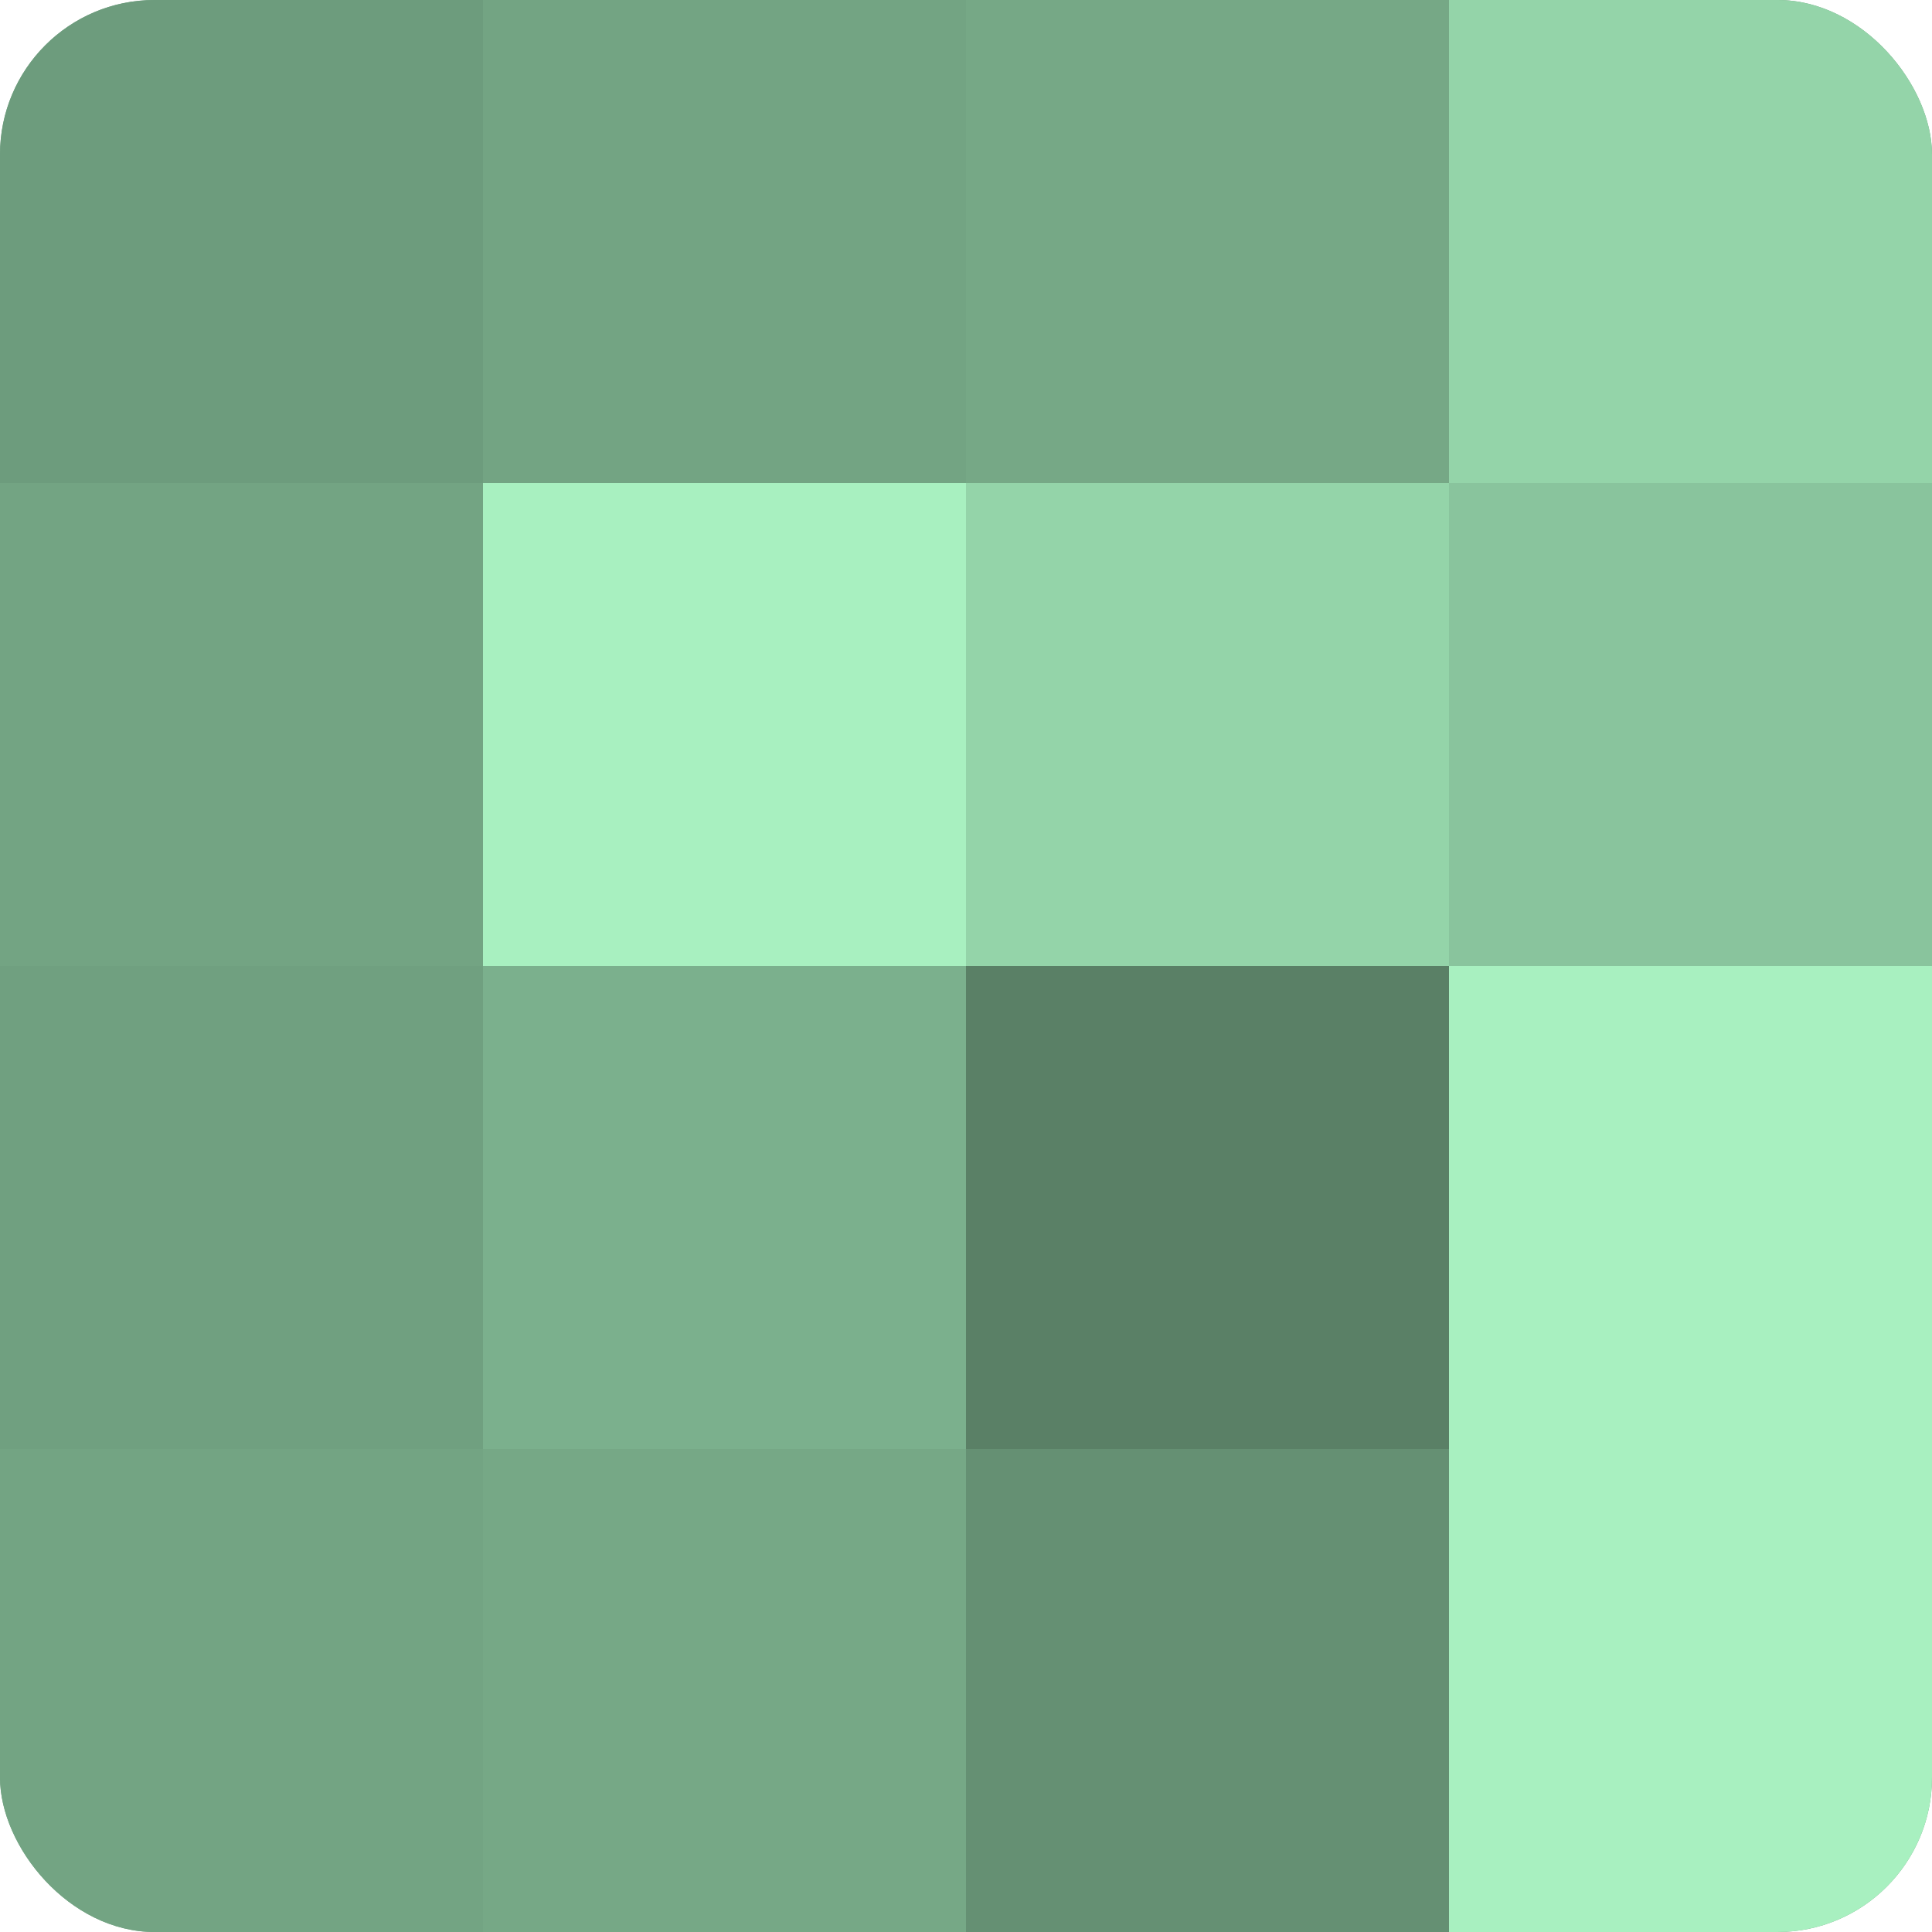
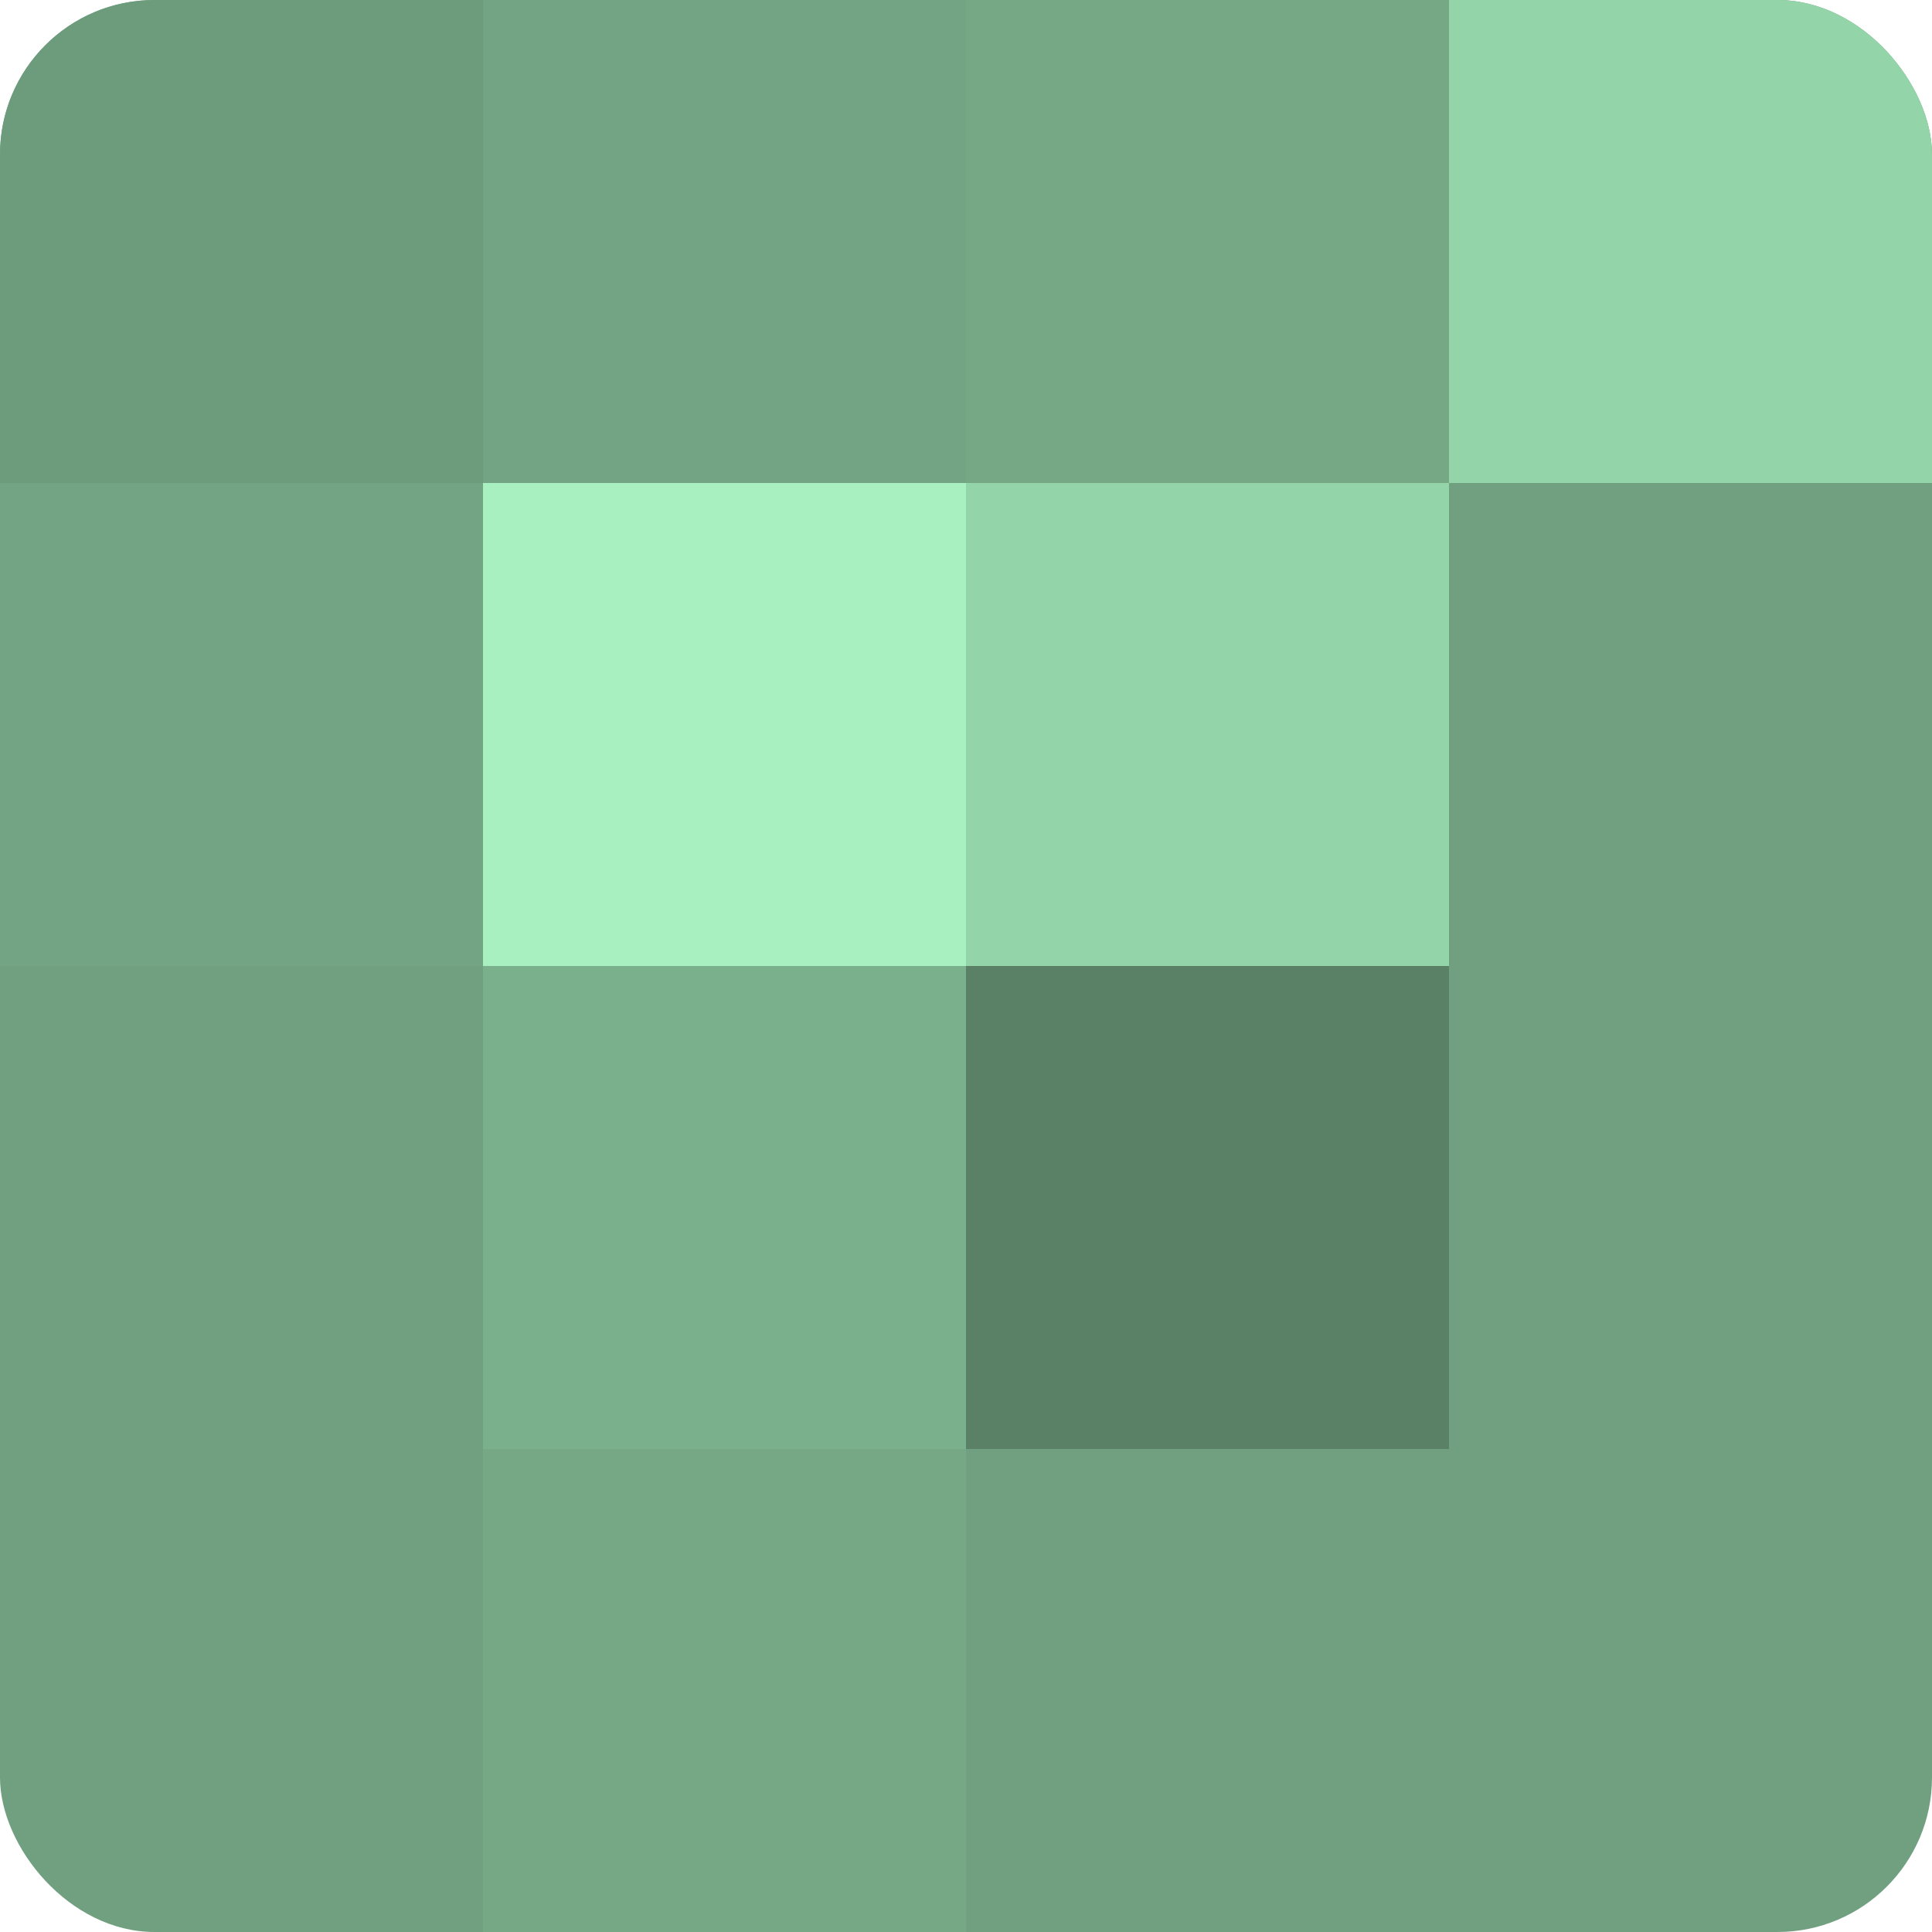
<svg xmlns="http://www.w3.org/2000/svg" width="60" height="60" viewBox="0 0 100 100" preserveAspectRatio="xMidYMid meet">
  <defs>
    <clipPath id="c" width="100" height="100">
      <rect width="100" height="100" rx="8" ry="8" />
    </clipPath>
  </defs>
  <g clip-path="url(#c)">
    <rect width="100" height="100" fill="#70a080" />
    <rect width="25" height="25" fill="#6d9c7d" />
    <rect y="25" width="25" height="25" fill="#73a483" />
    <rect y="50" width="25" height="25" fill="#70a080" />
-     <rect y="75" width="25" height="25" fill="#73a483" />
    <rect x="25" width="25" height="25" fill="#73a483" />
    <rect x="25" y="25" width="25" height="25" fill="#a8f0c0" />
    <rect x="25" y="50" width="25" height="25" fill="#7bb08d" />
    <rect x="25" y="75" width="25" height="25" fill="#76a886" />
    <rect x="50" width="25" height="25" fill="#76a886" />
    <rect x="50" y="25" width="25" height="25" fill="#94d4a9" />
    <rect x="50" y="50" width="25" height="25" fill="#5a8066" />
-     <rect x="50" y="75" width="25" height="25" fill="#659073" />
    <rect x="75" width="25" height="25" fill="#94d4a9" />
-     <rect x="75" y="25" width="25" height="25" fill="#89c49d" />
-     <rect x="75" y="50" width="25" height="25" fill="#a8f0c0" />
-     <rect x="75" y="75" width="25" height="25" fill="#a8f0c0" />
  </g>
</svg>